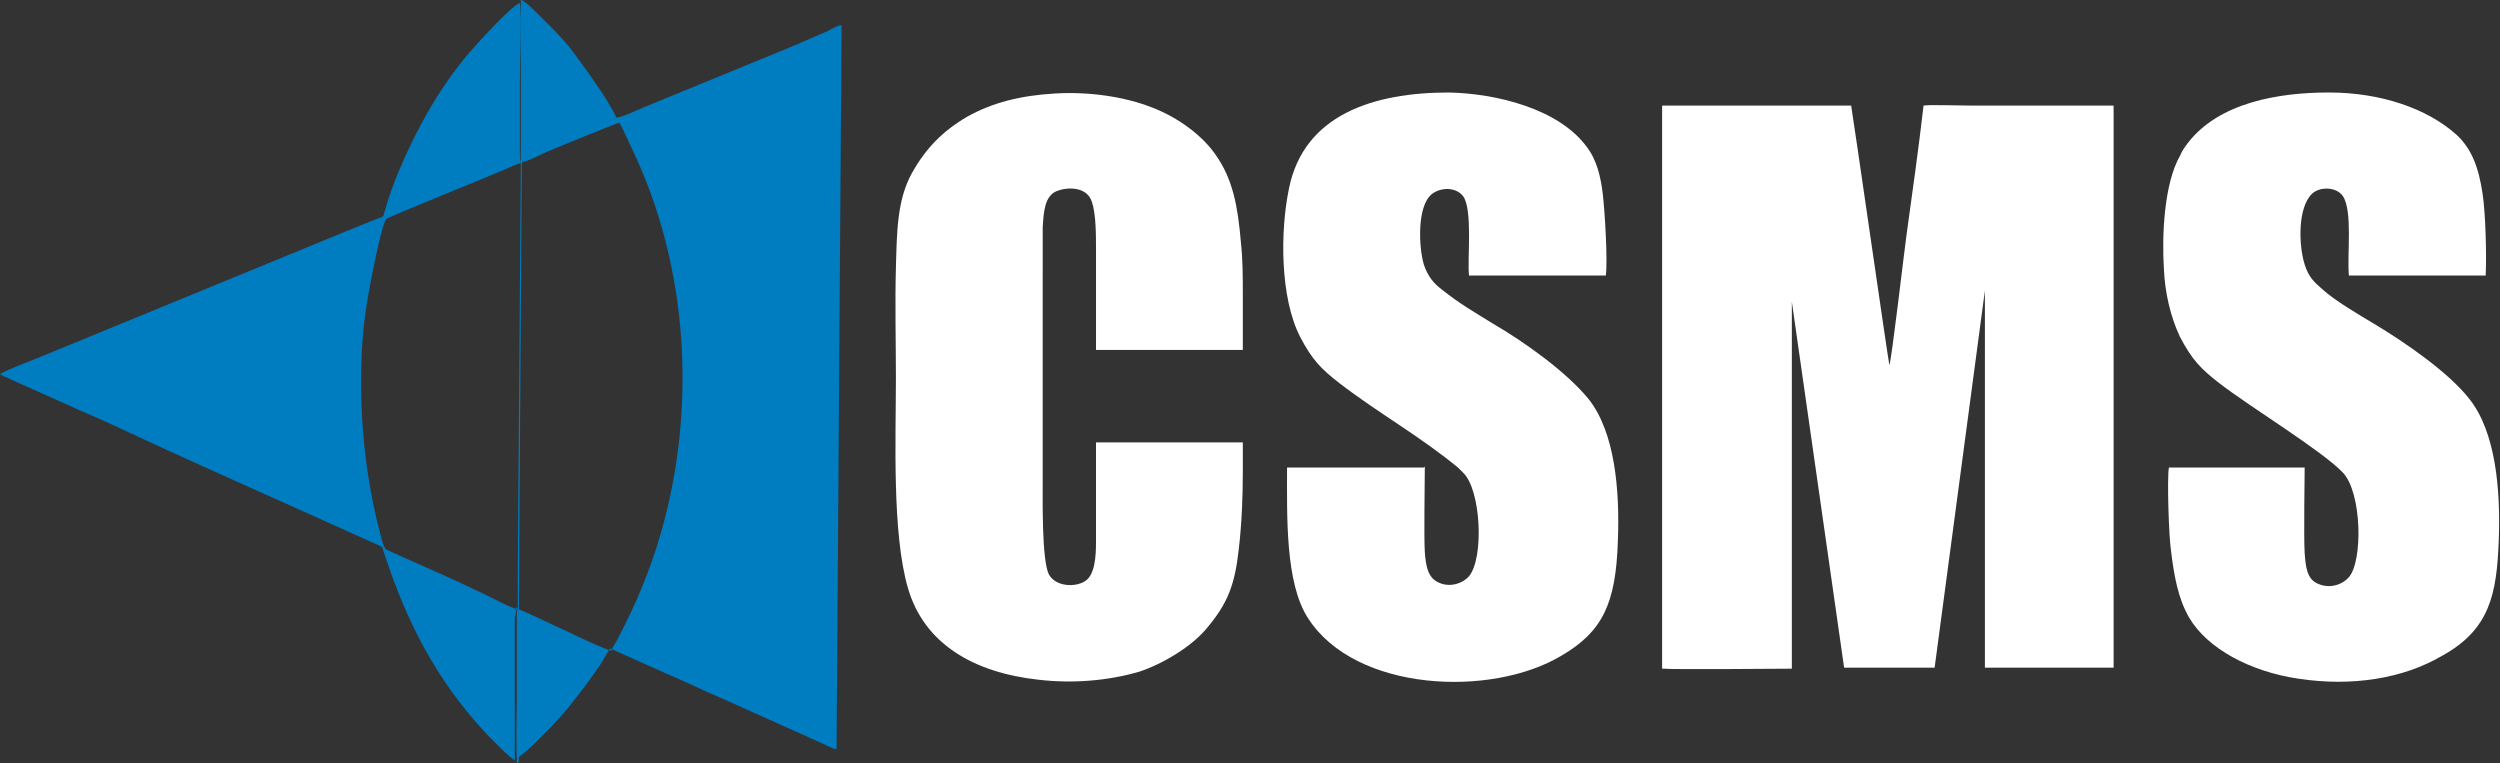
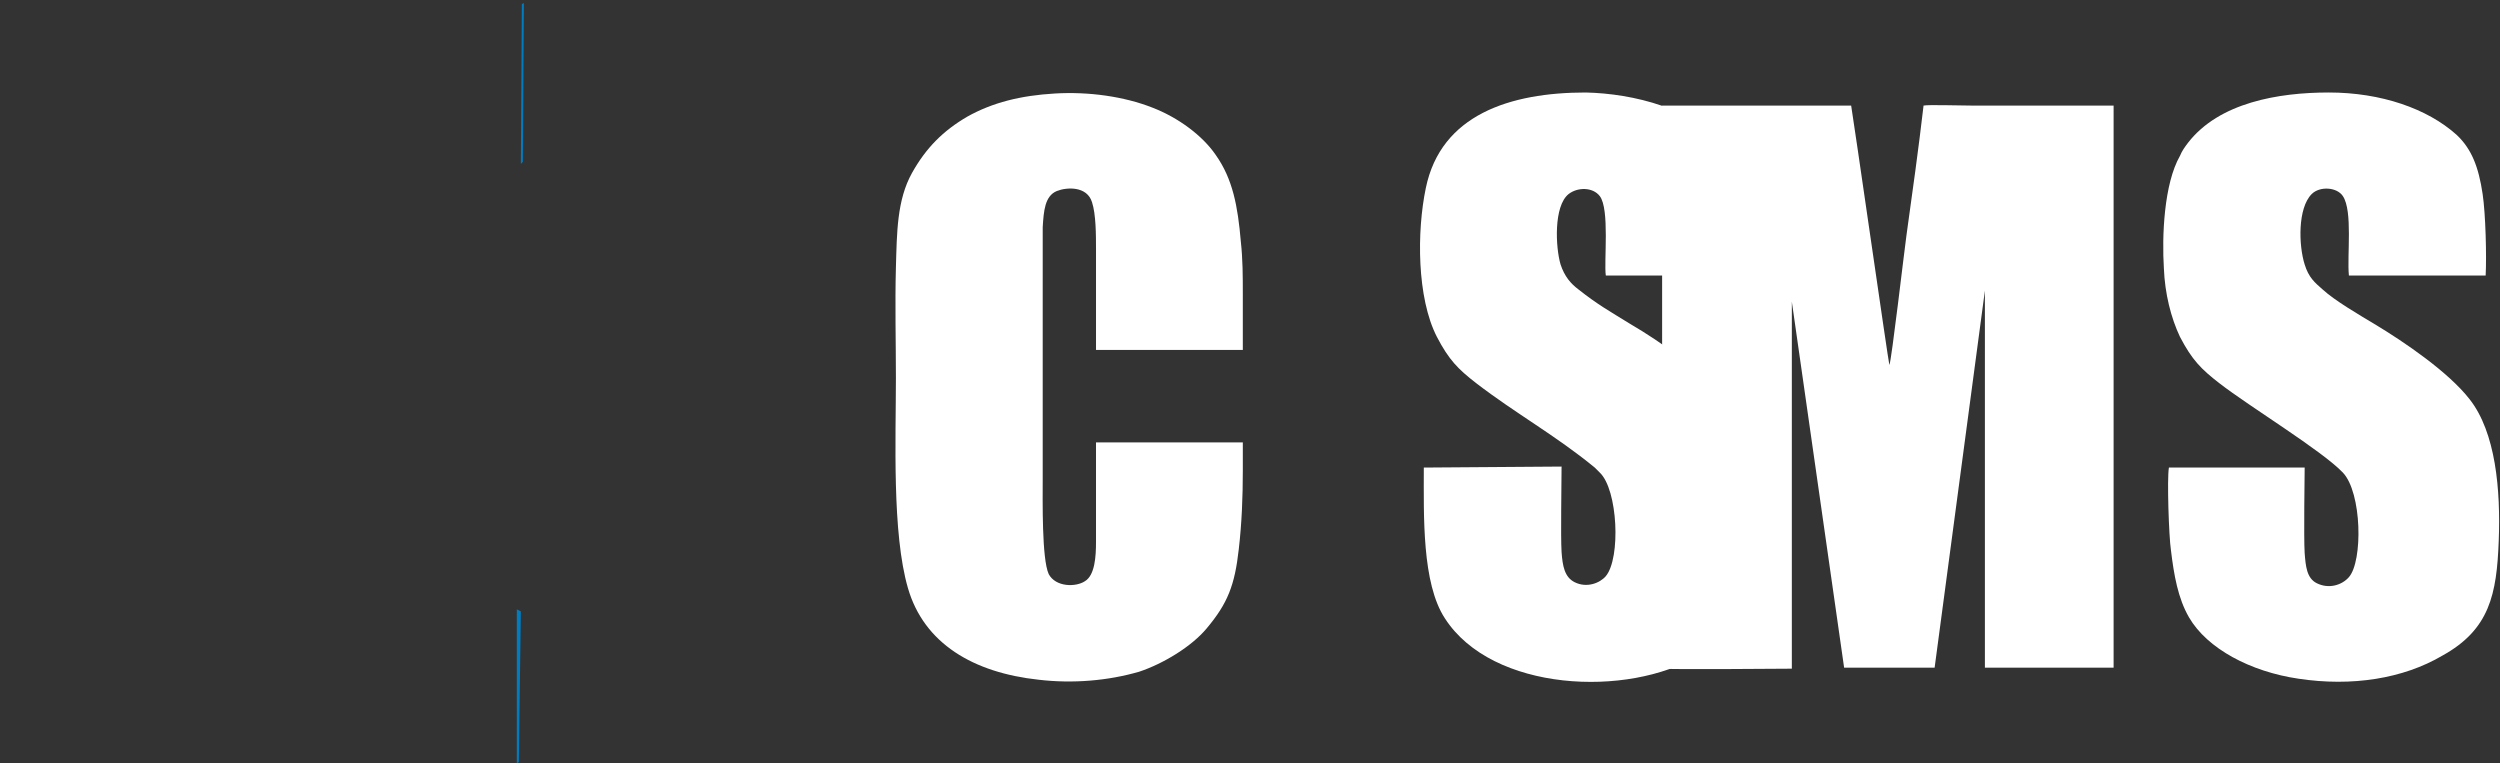
<svg xmlns="http://www.w3.org/2000/svg" xmlns:ns1="http://sodipodi.sourceforge.net/DTD/sodipodi-0.dtd" xmlns:ns2="http://www.inkscape.org/namespaces/inkscape" version="1.1" viewBox="0 0 268.514 82" id="svg6" ns1:docname="logo.svg" width="268.514" height="82" ns2:version="1.3.2 (091e20e, 2023-11-25, custom)">
  <rect x="0" y="0" width="268.514" height="82" fill="#333333" stroke="none" />
  <ns1:namedview id="namedview6" pagecolor="#ffffff" bordercolor="#000000" borderopacity="0.25" ns2:showpageshadow="2" ns2:pageopacity="0.0" ns2:pagecheckerboard="0" ns2:deskcolor="#d1d1d1" ns2:zoom="2.7439941" ns2:cx="129.19124" ns2:cy="38.083172" ns2:window-width="1920" ns2:window-height="1017" ns2:window-x="-8" ns2:window-y="0" ns2:window-maximized="1" ns2:current-layer="svg6" />
  <defs id="defs1">
    <style id="style1">
      .cls-1 {
        fill: #1b1d1f;
      }

      .cls-1, .cls-2 {
        fill-rule: evenodd;
      }

      .cls-2 {
        fill: #007cc1;
      }
    </style>
  </defs>
  <g id="g6" transform="matrix(1.08,0,0,1.08,-9.507,-2.593)">
    <g id="Vrstva_1">
      <path class="cls-1" d="m 174.3,68.9 c 0.5,0.1 12.5,0 12.7,0 0,-3 0,-6 0,-9.1 0,-3 0,-6.1 0,-9.2 0,-3 0,-6.1 0,-9.1 0,-2.4 0,-6 0,-8.5 0,-0.2 0,-0.4 0,-0.6 l 5.2,36.4 h 9 c 0,0 5,-37.5 5,-37.5 v 37.5 c 0,0 12.8,0 12.8,0 V 12.9 c -0.6,0 -13,0 -14.2,0 -1.2,0 -4.2,-0.1 -4.7,0 -0.5,4.3 -1.1,8.6 -1.7,12.9 -0.2,1.4 -1.5,12.6 -1.7,12.9 -0.1,-0.3 -3.6,-24.7 -3.8,-25.8 h -18.8 c 0,0 0,56 0,56 z" id="path1" style="fill:#ffffff" />
-       <path class="cls-2" d="m 60.8,18.5 c 0.4,0 1.9,-0.8 2.4,-1 0.9,-0.4 6.8,-2.8 7.2,-2.9 v 0 c 0.3,0.5 1.1,2.3 1.3,2.7 5.6,11.7 6.4,25.8 2.8,38.2 -1,3.5 -2.5,7.1 -4.2,10.3 -0.1,0.3 -0.7,1.1 -0.7,1.3 -0.4,0 -4,-1.7 -4.6,-2 -0.9,-0.4 -4,-1.9 -4.6,-2.1 l 0.3,-44.5 c 0,-0.2 -0.2,0.3 -0.2,-0.8 v -7 c 0,-1.8 0.2,-6.7 0,-8 -1,0.4 -4.6,4.4 -5.5,5.5 -1.7,2.1 -3,4.1 -4.4,6.7 -1.2,2.3 -2.5,5.1 -3.3,7.7 -0.1,0.4 -0.2,0.7 -0.3,1 -0.1,0.4 0,0.3 -0.8,0.6 -0.7,0.3 -1.3,0.5 -2,0.8 L 12.8,37.9 c -0.7,0.3 -1.3,0.5 -2,0.8 -0.3,0.1 -1.7,0.7 -2,0.9 l 0.5,0.3 c 0.2,0 0.3,0.1 0.5,0.2 l 6.7,3 c 2.6,1.1 5.1,2.3 7.7,3.5 6.3,2.9 12.9,5.8 19.3,8.7 l 2.9,1.3 c 0.5,0.2 0.4,0.2 0.6,0.8 2.3,7 5.2,12.6 10.1,17.9 0.4,0.4 2.5,2.6 2.9,2.7 V 63.8 c 0.1,-0.2 0.1,-0.3 0.1,-0.5 0,-0.3 0,-0.3 0,-0.5 0.2,0.1 0.1,0 0.2,0.3 v 3.3 c 0,3.7 -0.2,7.8 -0.1,11.4 0.9,-0.4 4.3,-4 5.1,-5 1.5,-1.9 1.9,-2.4 3.2,-4.3 0.3,-0.4 0.7,-1.3 1,-1.6 l 5.6,2.5 c 1.9,0.8 3.7,1.7 5.6,2.5 l 9.8,4.4 c 0.3,0.1 1.1,0.6 1.5,0.6 l 0.5,-72 c -0.4,0 -1,0.4 -1.4,0.6 -0.5,0.2 -0.9,0.4 -1.4,0.6 -0.9,0.4 -1.8,0.8 -2.8,1.2 L 73,13 c -0.5,0.2 -2.4,1.1 -2.9,1.1 -0.2,-0.6 -1.6,-2.8 -2,-3.3 C 67.4,9.7 66.6,8.7 65.9,7.7 64.8,6.2 63.4,4.9 62.1,3.6 61.8,3.3 60.9,2.4 60.6,2.4 V 18.2 Z M 60.3,58.8 V 63 C 59.9,63 57.6,61.8 57,61.5 55.9,61 54.9,60.5 53.8,60 c -2.2,-1 -4.3,-1.9 -6.5,-2.9 -0.4,-0.2 -0.5,-1 -0.7,-1.7 -1.9,-7.1 -2.5,-16.2 -1.2,-23.5 0.2,-1.2 1.3,-7 1.8,-7.7 0.1,-0.2 10.6,-4.4 11.7,-4.9 0.5,-0.2 1.3,-0.6 1.7,-0.7 l -0.3,40.1 z" id="path2" />
      <path class="cls-1" d="m 132.3,46.4 h -14.5 c 0,0.7 0,8.2 0,9.9 0,1.4 -0.1,3.3 -1.1,3.9 -0.9,0.6 -2.9,0.6 -3.6,-0.7 -0.7,-1.5 -0.6,-7.4 -0.6,-9.5 V 29.9 c 0,-1.6 0,-3.4 0,-4.9 0.1,-1.6 0.2,-3.1 1.4,-3.6 1,-0.4 3,-0.5 3.5,1.1 0.4,1.2 0.4,3.3 0.4,4.7 v 10 c 0,0 14.6,0 14.6,0 0,-0.5 0,-4.6 0,-5.5 0,-1.8 0,-3.5 -0.2,-5.3 -0.3,-3.5 -0.8,-6.2 -2.5,-8.6 -1.3,-1.9 -3.7,-3.7 -6.3,-4.7 -2.8,-1.1 -6.3,-1.6 -9.7,-1.4 -3.4,0.2 -6.2,0.9 -8.7,2.3 -2.4,1.4 -4.1,3.1 -5.5,5.6 -1.5,2.7 -1.5,5.9 -1.6,9.4 -0.1,3.6 0,7.4 0,11 0,6 -0.4,15.4 1.2,20.9 1.6,5.5 6.5,8.4 13,9.1 3.4,0.4 6.9,0.1 10,-0.8 2.4,-0.8 5.2,-2.5 6.7,-4.3 2.1,-2.5 2.8,-4.3 3.2,-7.9 0.3,-2.6 0.4,-5.2 0.4,-7.8 0,-2.6 0,-2.1 0,-2.8" id="path3" style="fill:#ffffff" />
      <path class="cls-1" d="m 238,48.9 h -13.5 c -0.2,1.1 0,6.9 0.2,8.2 0.3,2.5 0.7,4.8 1.8,6.7 1.8,3.1 6.1,5.4 10.9,6.1 5.3,0.8 10.4,0 14.3,-2.3 4.7,-2.6 5.4,-6.1 5.6,-11.4 0.2,-5.1 -0.3,-10.8 -2.9,-14.1 -2.1,-2.7 -6.5,-5.7 -9.5,-7.5 -1.5,-0.9 -3.9,-2.3 -5.1,-3.4 -0.8,-0.7 -1.4,-1.2 -1.8,-2.5 -0.6,-1.9 -0.7,-5.6 0.7,-7 0.8,-0.8 2.5,-0.7 3.1,0.2 1,1.5 0.4,5.9 0.6,7.9 H 256 c 0.1,-1.9 0,-6.1 -0.3,-8.1 -0.4,-2.7 -1.1,-4.5 -2.6,-5.9 -2.9,-2.6 -7.5,-4.2 -12.7,-4.2 -5,0 -10.9,1 -14,5 -0.3,0.4 -0.6,0.8 -0.8,1.3 -1.6,2.8 -1.8,8 -1.6,11.2 0.1,2.5 0.7,4.9 1.6,6.8 1.2,2.3 2.1,3.2 3.9,4.6 3.1,2.4 10.2,6.7 12.3,8.9 1.9,2 2,8.8 0.6,10.4 -0.7,0.8 -2,1.2 -3.2,0.6 -1,-0.5 -1.1,-1.7 -1.2,-3 -0.1,-1.5 0,-8 0,-8.4" id="path4" style="fill:#ffffff" />
-       <path class="cls-1" d="m 150.4,48.9 h -13.6 c 0,4.8 -0.2,11.5 2.1,15 4.7,7.3 18.2,7.9 25.2,3.7 4.1,-2.4 5.4,-5.2 5.6,-11.4 0.2,-5.1 -0.3,-10.8 -2.9,-14.1 -2.2,-2.7 -6.4,-5.7 -9.5,-7.5 -2.1,-1.3 -3.2,-1.9 -5.1,-3.4 -0.8,-0.6 -1.4,-1.3 -1.8,-2.5 -0.5,-1.7 -0.7,-5.8 0.8,-7 0.9,-0.7 2.4,-0.7 3.1,0.2 1,1.3 0.4,6.5 0.6,7.9 h 13.6 c 0.2,-1.5 -0.1,-6.4 -0.3,-8.1 -0.2,-1.7 -0.6,-3.4 -1.6,-4.7 -2.8,-3.8 -9,-5.3 -13.7,-5.4 -7.5,0 -14.4,2.2 -15.9,9.5 -0.9,4.3 -0.9,10.9 1.1,14.8 1.2,2.3 2.1,3.2 3.9,4.6 3.9,3 7.9,5.2 11.8,8.4 0.2,0.2 0.3,0.3 0.5,0.5 1.8,1.7 2.1,8.5 0.6,10.3 -0.6,0.7 -1.9,1.2 -3.1,0.6 -1,-0.5 -1.2,-1.6 -1.3,-3 -0.1,-1.7 0,-6.5 0,-8.5" id="path5" style="fill:#ffffff" />
+       <path class="cls-1" d="m 150.4,48.9 c 0,4.8 -0.2,11.5 2.1,15 4.7,7.3 18.2,7.9 25.2,3.7 4.1,-2.4 5.4,-5.2 5.6,-11.4 0.2,-5.1 -0.3,-10.8 -2.9,-14.1 -2.2,-2.7 -6.4,-5.7 -9.5,-7.5 -2.1,-1.3 -3.2,-1.9 -5.1,-3.4 -0.8,-0.6 -1.4,-1.3 -1.8,-2.5 -0.5,-1.7 -0.7,-5.8 0.8,-7 0.9,-0.7 2.4,-0.7 3.1,0.2 1,1.3 0.4,6.5 0.6,7.9 h 13.6 c 0.2,-1.5 -0.1,-6.4 -0.3,-8.1 -0.2,-1.7 -0.6,-3.4 -1.6,-4.7 -2.8,-3.8 -9,-5.3 -13.7,-5.4 -7.5,0 -14.4,2.2 -15.9,9.5 -0.9,4.3 -0.9,10.9 1.1,14.8 1.2,2.3 2.1,3.2 3.9,4.6 3.9,3 7.9,5.2 11.8,8.4 0.2,0.2 0.3,0.3 0.5,0.5 1.8,1.7 2.1,8.5 0.6,10.3 -0.6,0.7 -1.9,1.2 -3.1,0.6 -1,-0.5 -1.2,-1.6 -1.3,-3 -0.1,-1.7 0,-6.5 0,-8.5" id="path5" style="fill:#ffffff" />
      <polygon class="cls-2" points="60.2,78.3 60.2,63 60.6,63.2 60.4,78.2 " id="polygon5" />
      <polygon class="cls-2" points="60.9,2.7 60.8,18.5 60.6,18.7 60.7,2.8 " id="polygon6" />
    </g>
  </g>
</svg>